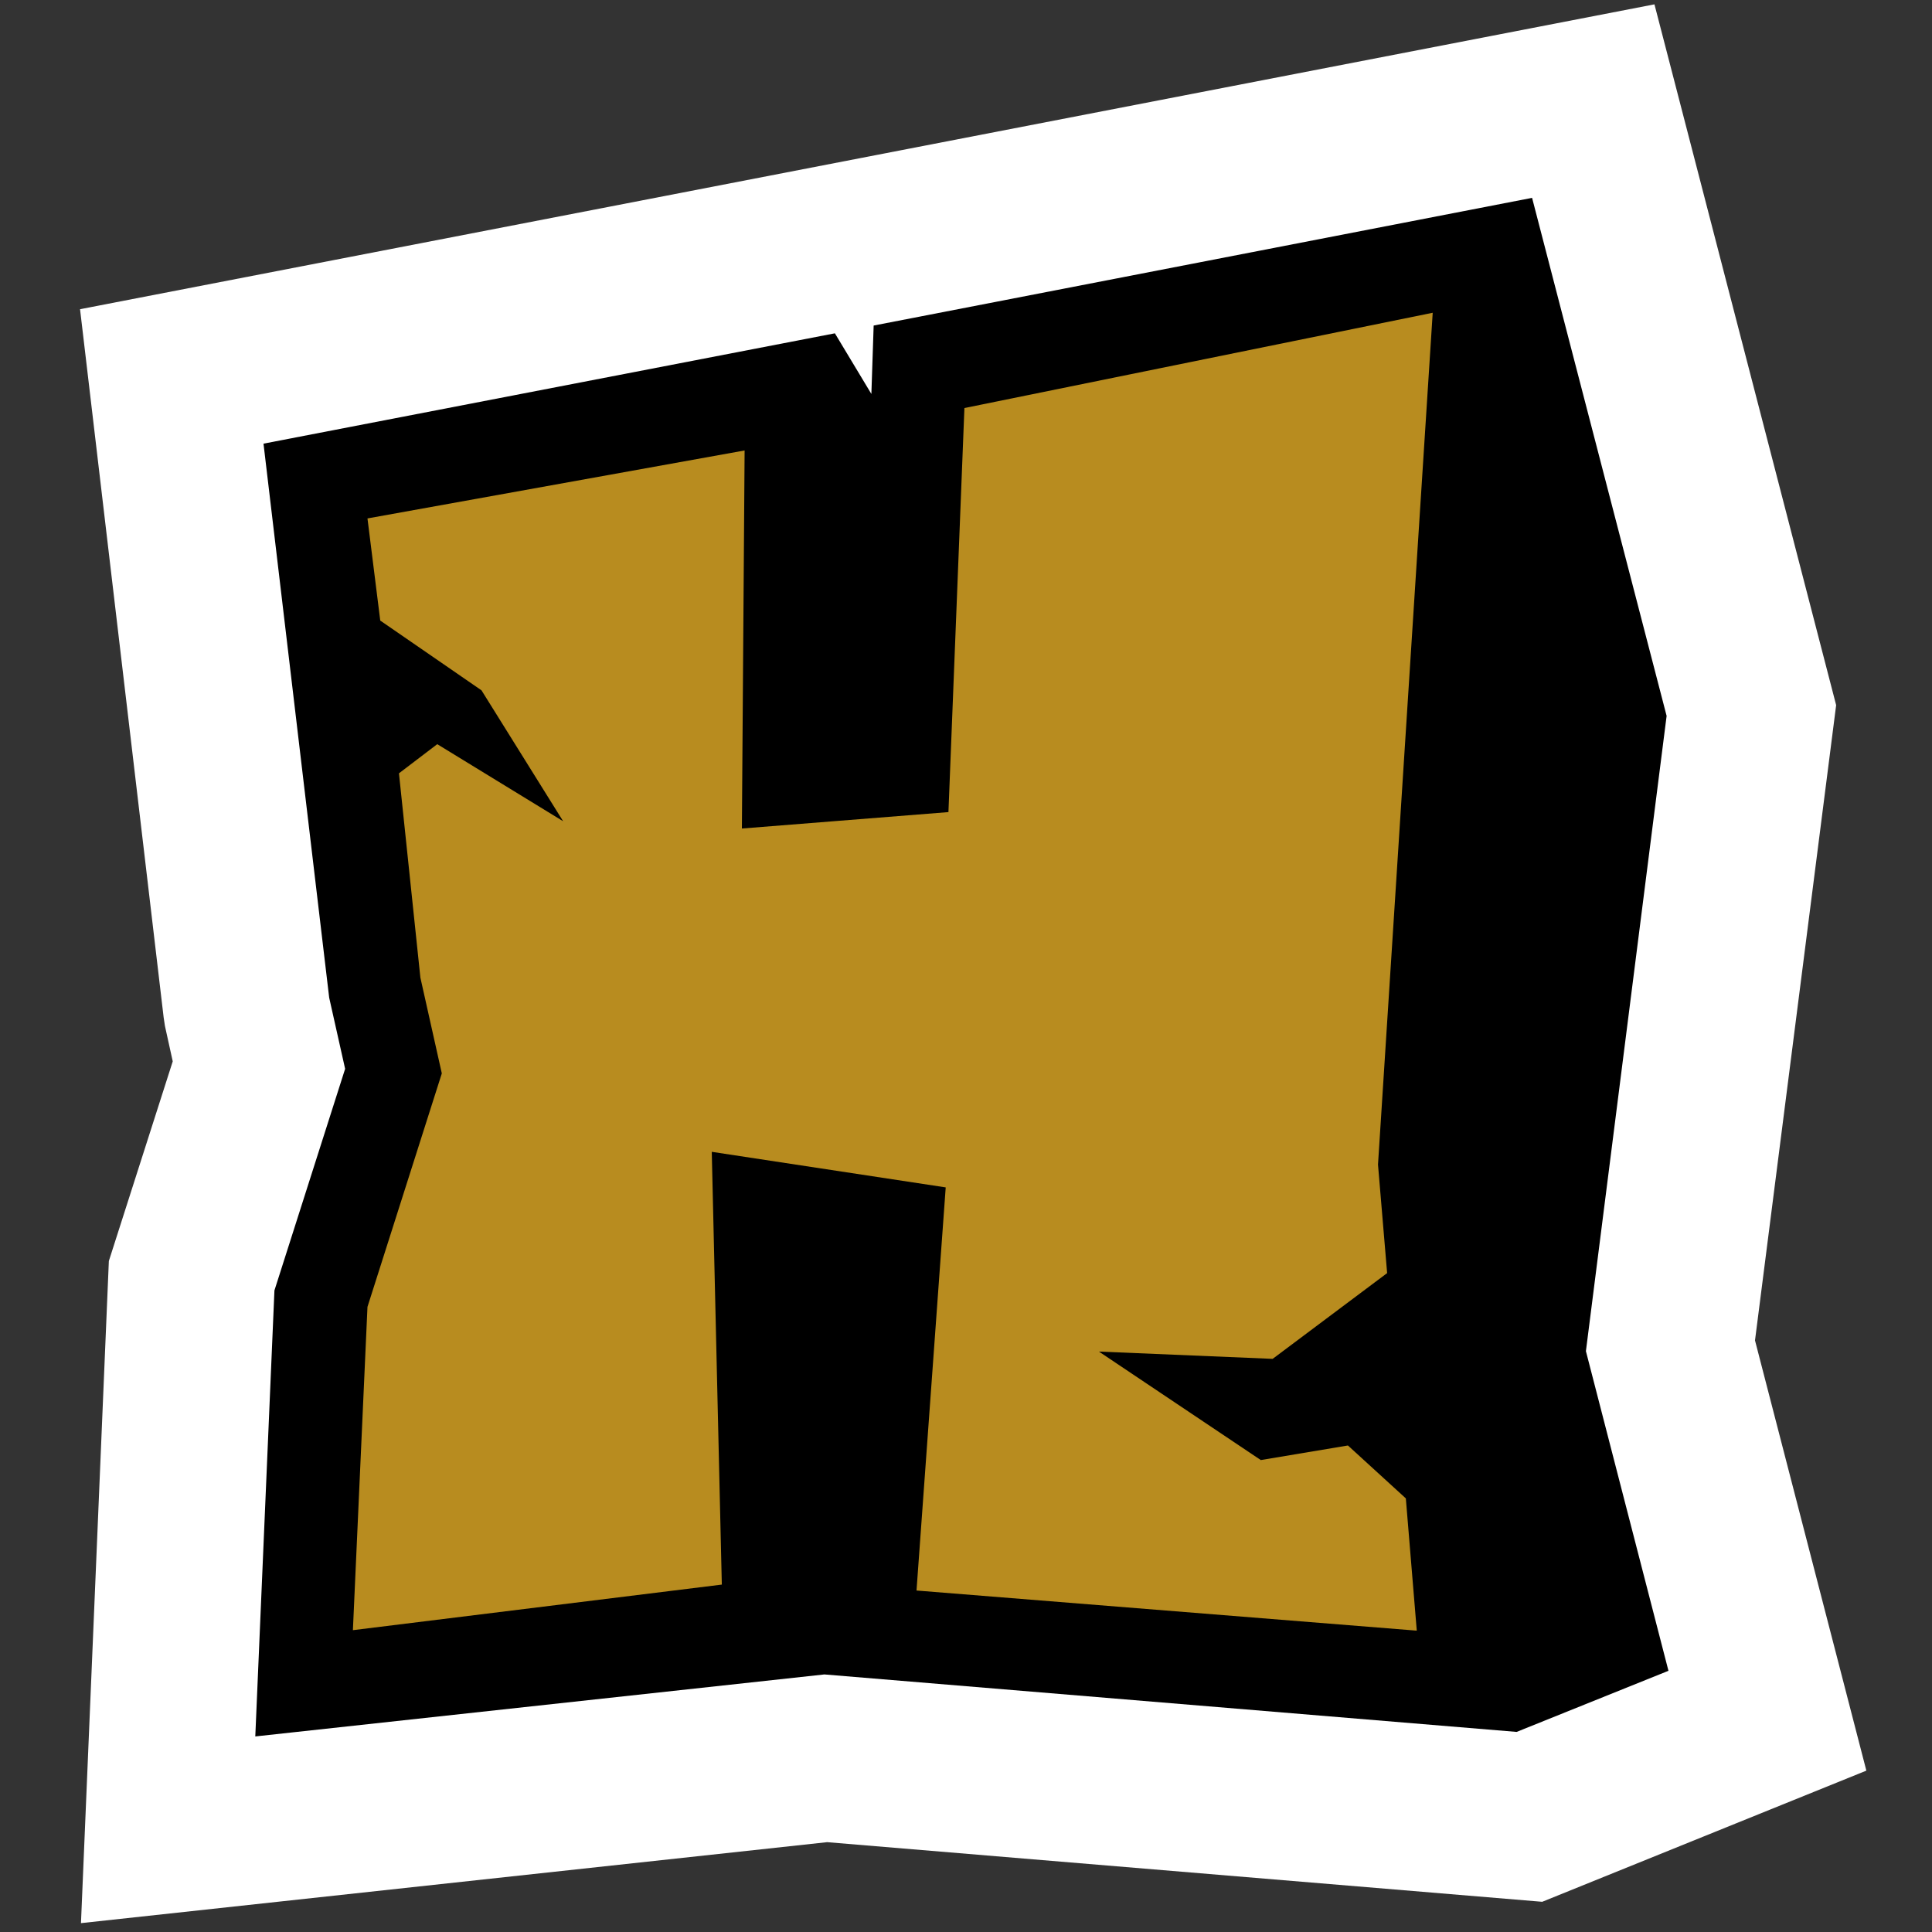
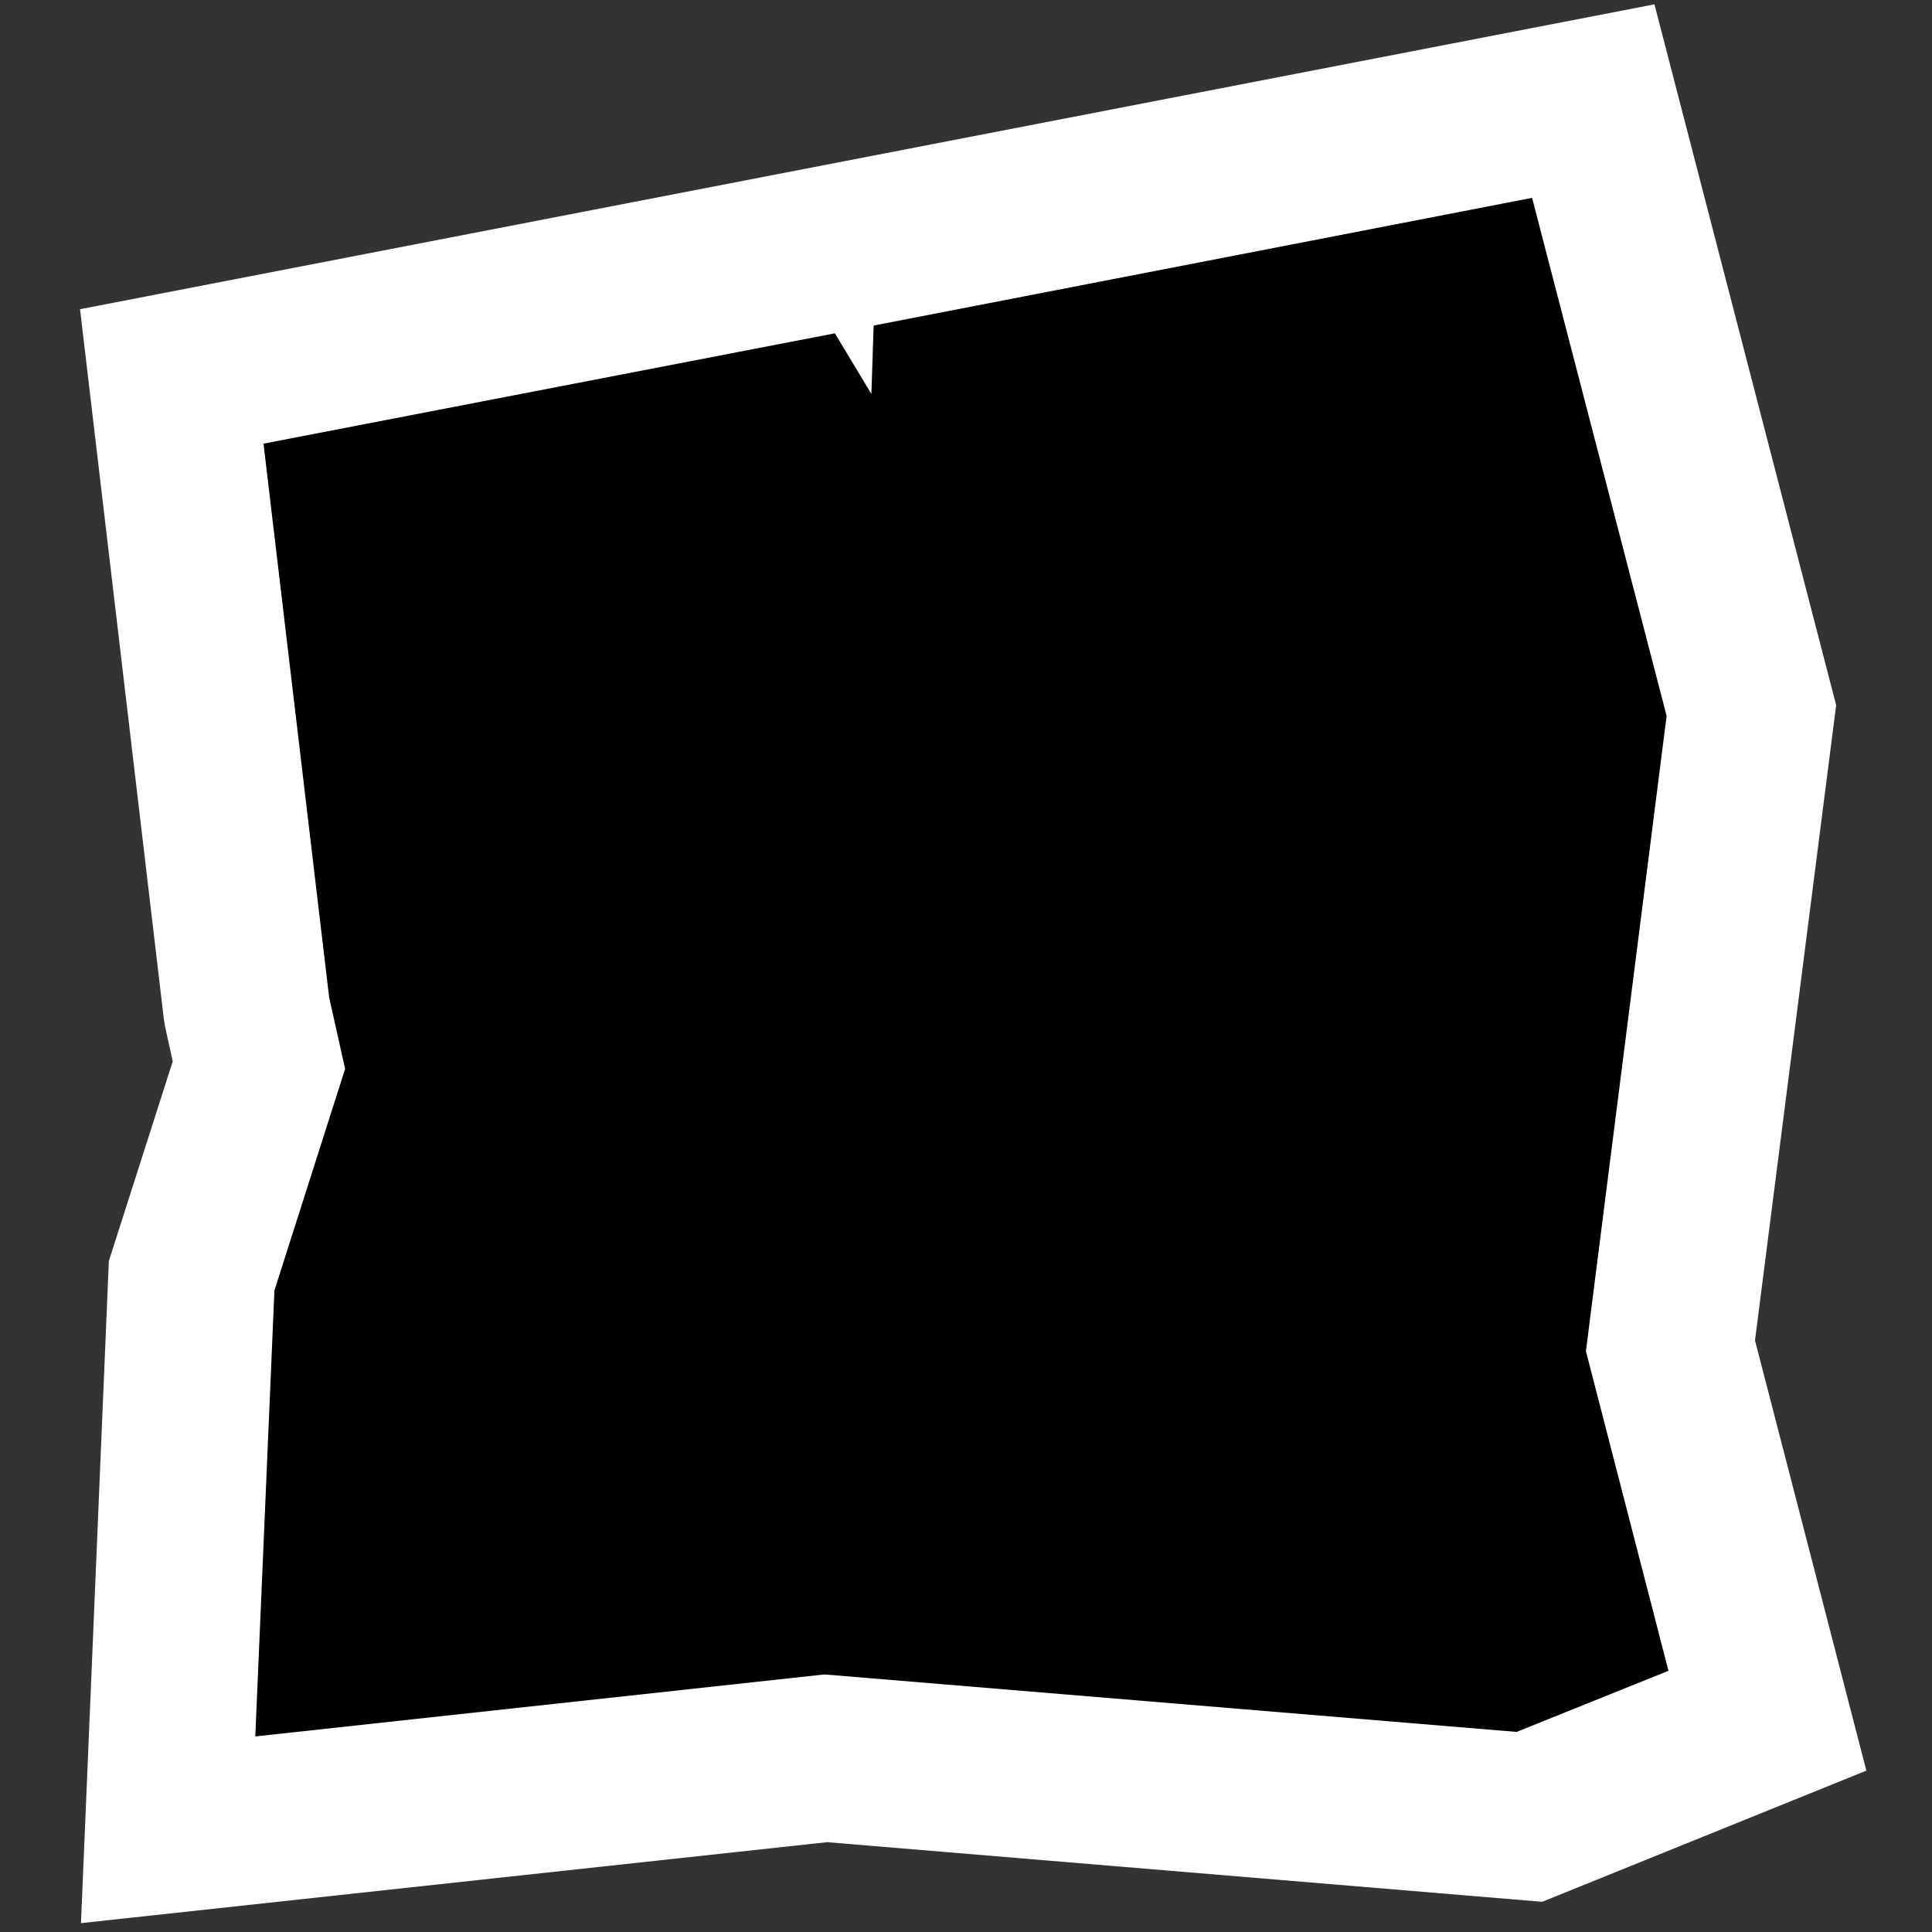
<svg xmlns="http://www.w3.org/2000/svg" id="uuid-afb33379-be02-4c99-9d92-fb1256774c90" data-name="Laag 1" width="44" height="44" viewBox="0 0 44 44">
  <rect x="0" y="0" width="44" height="44" fill="#333333" stroke="none" />
  <defs>
    <style>
      .uuid-422e3981-a27f-4ae0-b3b7-d3e40cde18c9 {
        fill: #b88c1f;
      }

      .uuid-422e3981-a27f-4ae0-b3b7-d3e40cde18c9, .uuid-5cc58e7e-1db8-439a-bdff-208436ee0b8c, .uuid-bc816557-0868-474c-b305-7cc572a0da85 {
        stroke-width: 0px;
      }

      .uuid-5cc58e7e-1db8-439a-bdff-208436ee0b8c {
        fill: #000;
      }

      .uuid-bc816557-0868-474c-b305-7cc572a0da85 {
        fill: #fff;
      }
    </style>
  </defs>
  <polygon class="uuid-bc816557-0868-474c-b305-7cc572a0da85" points="2.479 28.719 3.934 24.172 3.756 23.364 3.727 23.171 1.823 7.042 37.679 .099 41.817 16.059 39.969 30.527 42.505 40.325 35.123 43.312 18.838 41.954 1.844 43.798 2.479 28.719" />
  <path class="uuid-5cc58e7e-1db8-439a-bdff-208436ee0b8c" d="M34.893,4.506l-14.996,2.908-.052,1.558-.831-1.381-13.013,2.513,1.496,12.618.363,1.62-1.61,5.047-.436,10.157,12.961-1.412,15.765,1.309,3.458-1.392-1.88-7.28,1.838-14.467-3.064-11.798Z" />
-   <polygon class="uuid-422e3981-a27f-4ae0-b3b7-d3e40cde18c9" points="32.629 7.123 31.383 26.523 31.591 28.994 28.984 30.947 25.027 30.781 28.714 33.252 30.698 32.92 32.017 34.125 32.266 37.137 20.873 36.223 21.538 27.042 16.21 26.232 16.439 36.088 8.037 37.126 8.369 29.763 10.062 24.446 9.574 22.265 9.086 17.612 9.958 16.948 12.825 18.703 10.966 15.722 8.66 14.133 8.369 11.807 16.958 10.259 16.896 18.869 21.6 18.495 21.964 9.293 32.629 7.123" />
</svg>